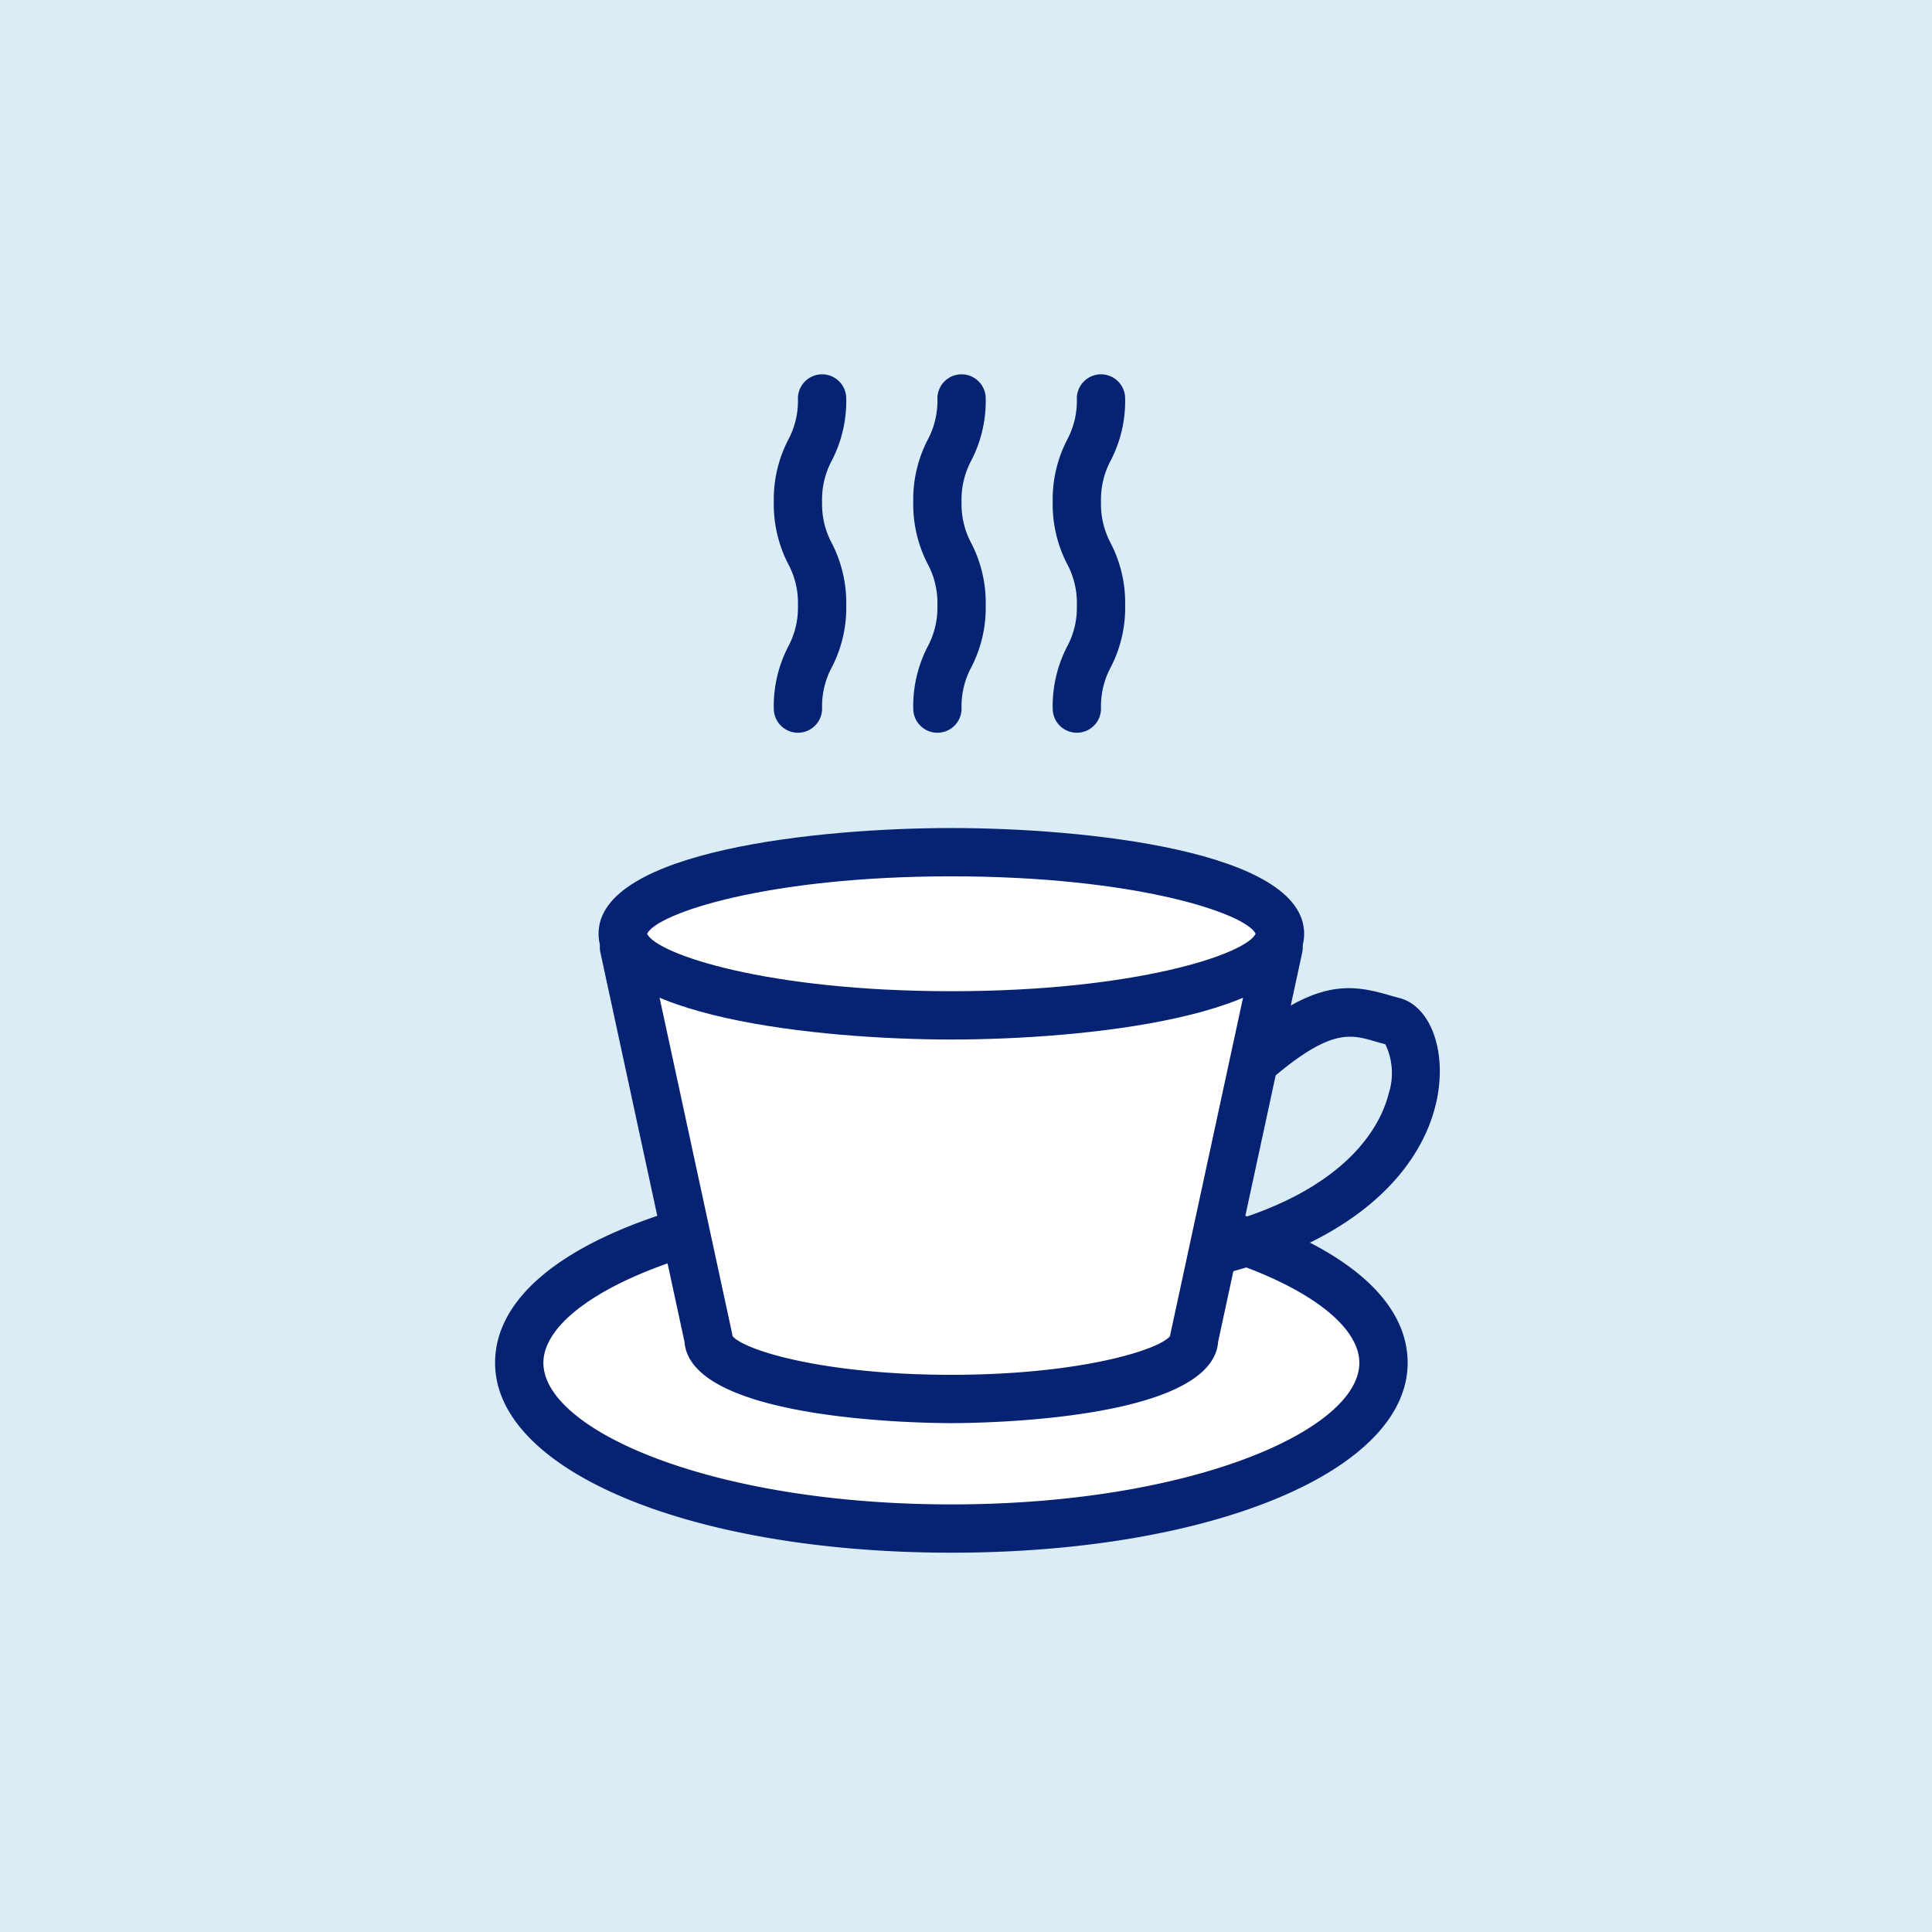
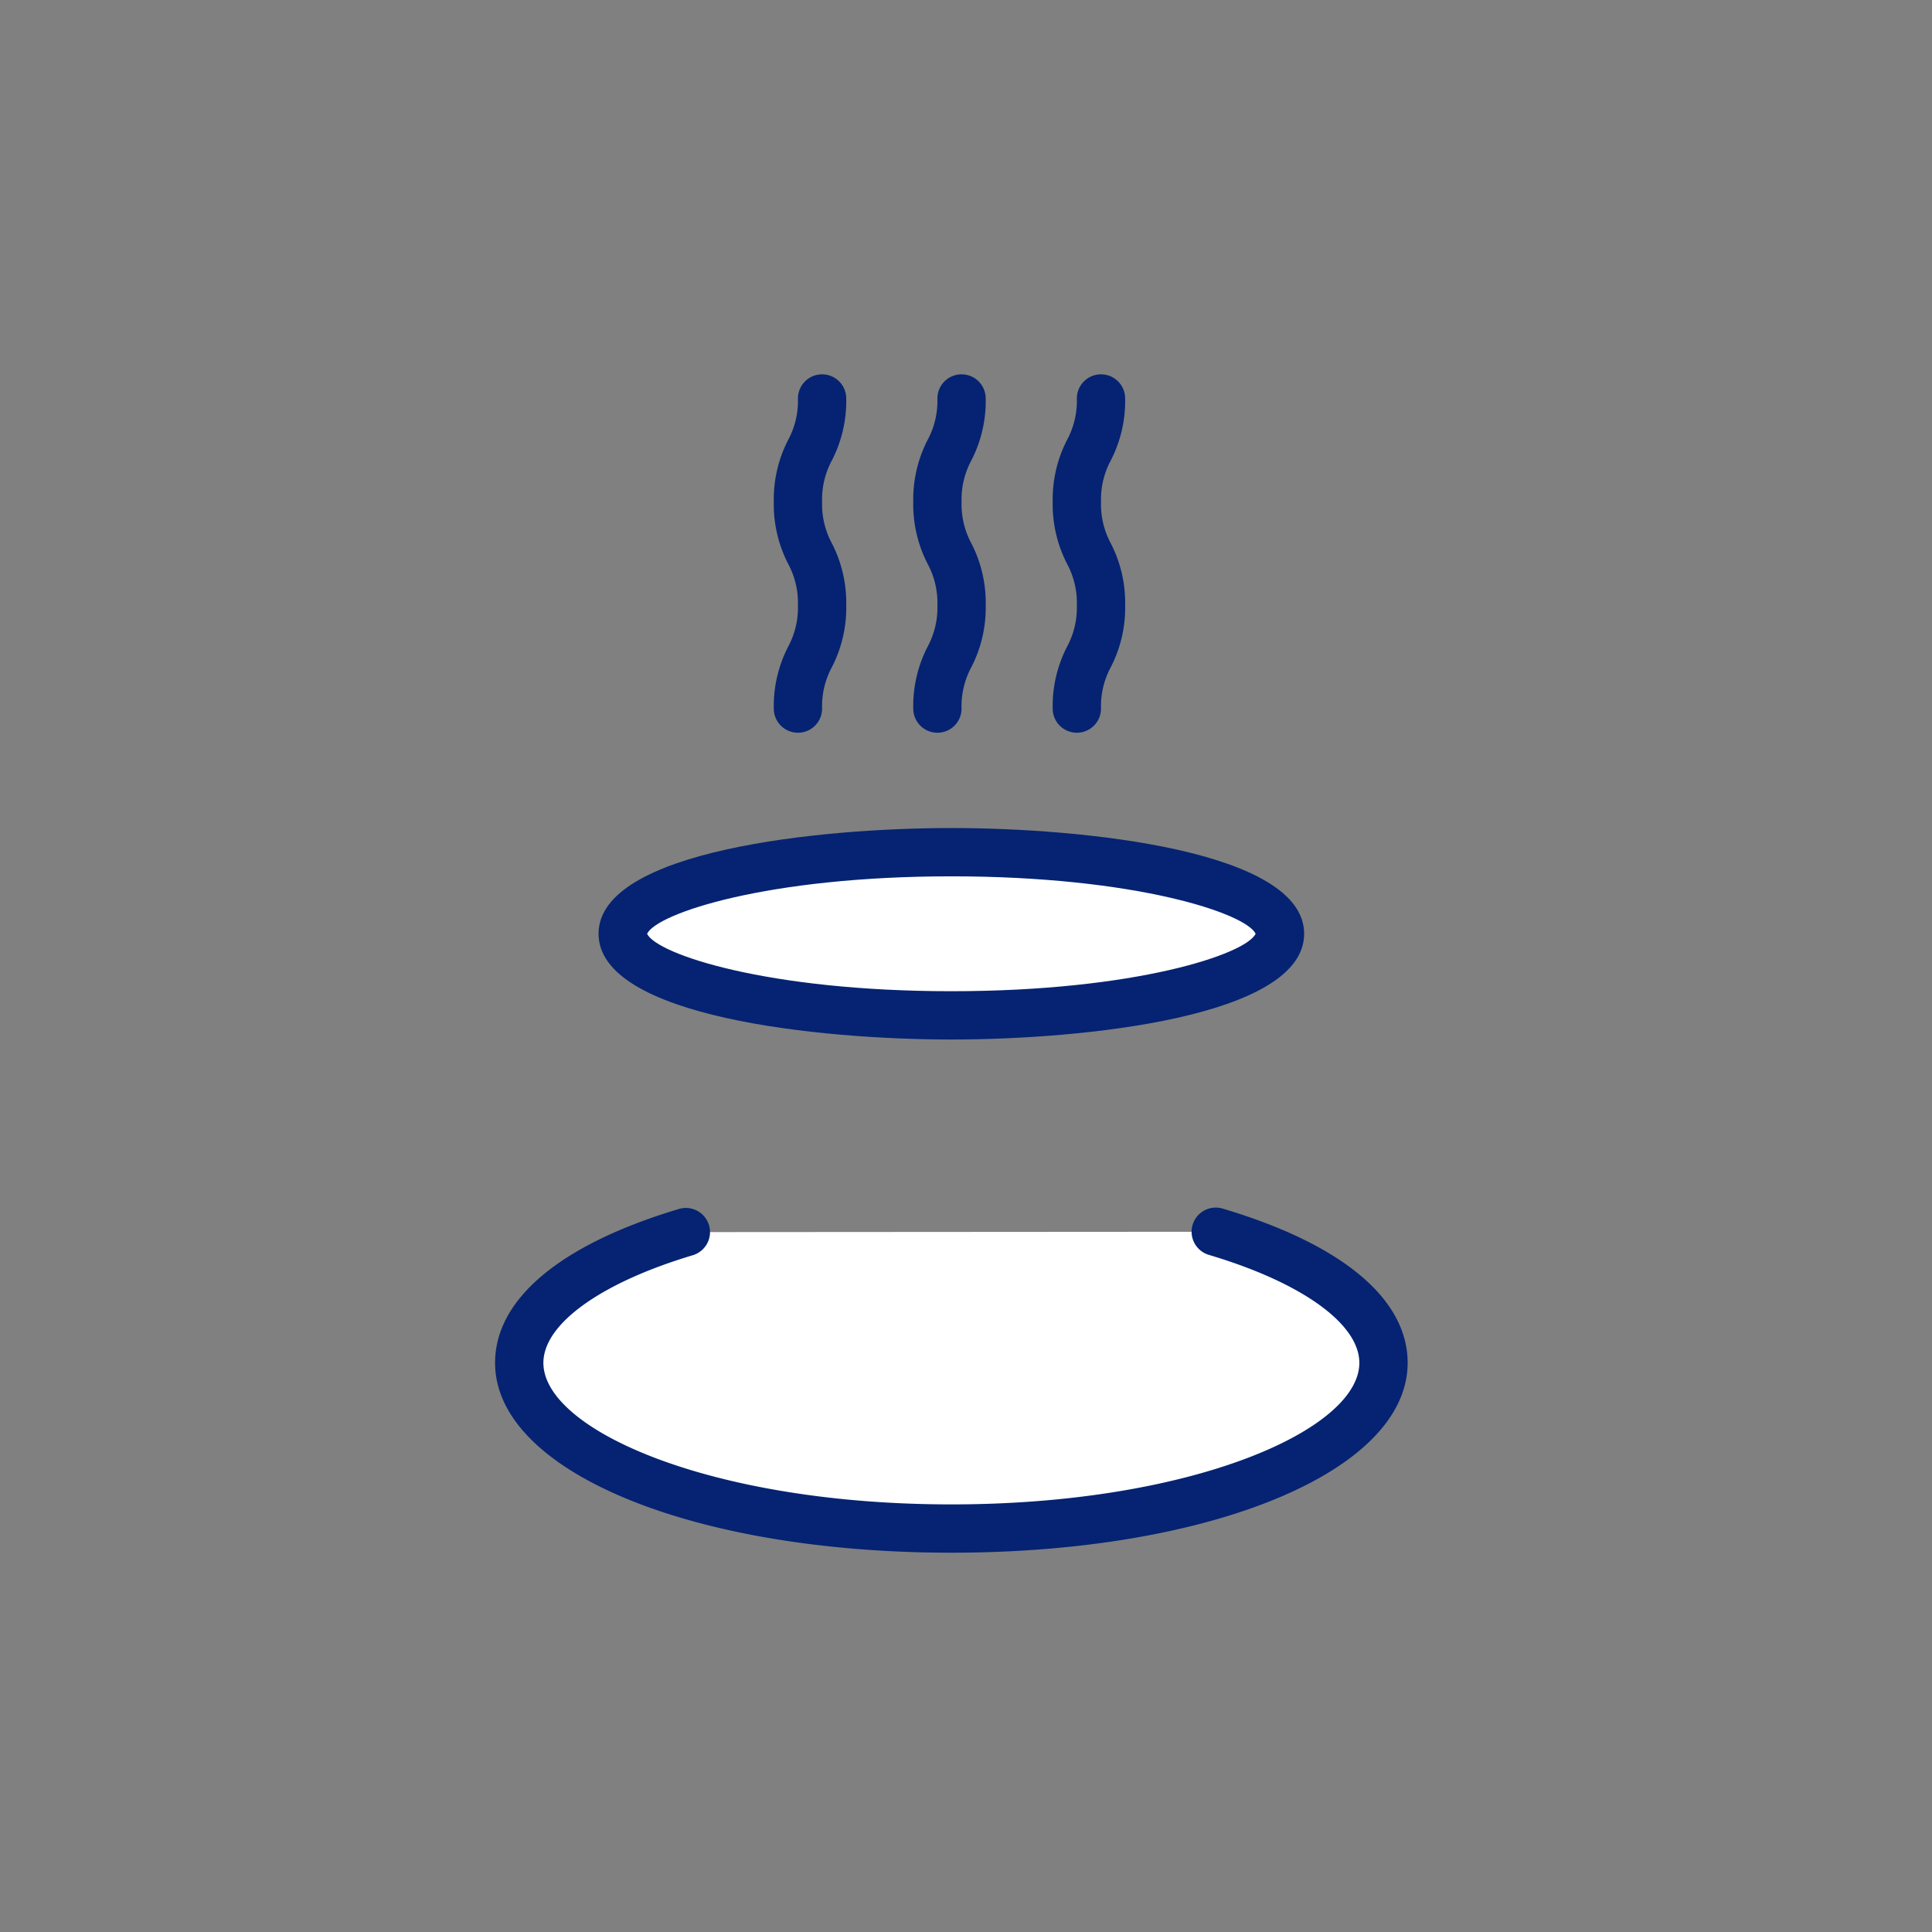
<svg xmlns="http://www.w3.org/2000/svg" width="160" height="160" viewBox="0 0 160 160">
  <rect x="0" y="0" width="160" height="160" fill="#808080" stroke="none" />
  <g transform="translate(2938.742 667.188)">
-     <rect width="160" height="160" transform="translate(-2938.742 -667.189)" fill="#daedf7" />
    <path d="M-2838.059-565.179c8.451,2.51,13.892,6.44,13.892,10.857,0,7.579-16.023,13.724-35.787,13.724s-35.788-6.145-35.788-13.724c0-4.4,5.4-8.316,13.8-10.828" fill="#fff" />
    <path d="M-2859.954-538.6c-21.542,0-37.787-6.759-37.787-15.723,0-5.282,5.407-9.809,15.227-12.744a2,2,0,0,1,2.488,1.342,2,2,0,0,1-1.343,2.49c-7.632,2.282-12.372,5.7-12.372,8.912,0,5.545,13.875,11.723,33.787,11.723s33.787-6.178,33.787-11.723c0-3.232-4.775-6.657-12.461-8.941a2,2,0,0,1-1.348-2.486,2,2,0,0,1,2.486-1.348c9.881,2.935,15.323,7.471,15.323,12.775C-2822.167-545.357-2838.412-538.6-2859.954-538.6Z" fill="#052372" />
-     <path d="M-2838.11-561.585a2,2,0,0,1-1.939-1.514,2,2,0,0,1,1.455-2.426c11.64-2.909,14.262-8.715,14.849-11.075a5.5,5.5,0,0,0-.27-4.106c-.284-.074-.56-.154-.836-.234-2.17-.633-3.883-1.128-9.425,3.83a2,2,0,0,1-2.824-.156,2,2,0,0,1,.157-2.825c6.68-5.977,9.688-5.715,13.208-4.691.286.083.573.167.869.241,2.011.5,3.362,2.936,3.362,6.054,0,5.952-4.76,13.5-18.12,16.843A1.977,1.977,0,0,1-2838.11-561.585Z" fill="#052372" />
    <path d="M-2861.11-606.506a2,2,0,0,1-2-2,10.727,10.727,0,0,1,1.189-5.126,6.825,6.825,0,0,0,.811-3.43,6.827,6.827,0,0,0-.812-3.434,10.767,10.767,0,0,1-1.188-5.13,10.752,10.752,0,0,1,1.188-5.127,6.823,6.823,0,0,0,.812-3.435,2,2,0,0,1,2-2,2,2,0,0,1,2,2,10.74,10.74,0,0,1-1.188,5.129,6.834,6.834,0,0,0-.812,3.433,6.846,6.846,0,0,0,.813,3.438,10.746,10.746,0,0,1,1.187,5.126,10.724,10.724,0,0,1-1.188,5.124,6.829,6.829,0,0,0-.812,3.432A2,2,0,0,1-2861.11-606.506Z" fill="#052372" />
    <path d="M-2872.66-606.506a2,2,0,0,1-2-2,10.728,10.728,0,0,1,1.189-5.126,6.824,6.824,0,0,0,.811-3.43,6.83,6.83,0,0,0-.812-3.434,10.764,10.764,0,0,1-1.188-5.13,10.749,10.749,0,0,1,1.188-5.127,6.826,6.826,0,0,0,.812-3.435,2,2,0,0,1,2-2,2,2,0,0,1,2,2,10.755,10.755,0,0,1-1.188,5.129,6.821,6.821,0,0,0-.812,3.433,6.833,6.833,0,0,0,.813,3.438,10.761,10.761,0,0,1,1.187,5.126,10.738,10.738,0,0,1-1.188,5.124,6.816,6.816,0,0,0-.812,3.432A2,2,0,0,1-2872.66-606.506Z" fill="#052372" />
    <path d="M-2849.562-606.506a2,2,0,0,1-2-2,10.728,10.728,0,0,1,1.189-5.126,6.822,6.822,0,0,0,.811-3.43,6.827,6.827,0,0,0-.812-3.434,10.764,10.764,0,0,1-1.188-5.13,10.749,10.749,0,0,1,1.188-5.127,6.823,6.823,0,0,0,.812-3.435,2,2,0,0,1,2-2,2,2,0,0,1,2,2,10.74,10.74,0,0,1-1.188,5.129,6.834,6.834,0,0,0-.812,3.433,6.846,6.846,0,0,0,.813,3.438,10.746,10.746,0,0,1,1.187,5.126,10.724,10.724,0,0,1-1.188,5.124,6.829,6.829,0,0,0-.812,3.432A2,2,0,0,1-2849.562-606.506Z" fill="#052372" />
-     <path d="M-2887.061-588.731l7,32.408c0,2.758,9,4.993,20.106,4.993s20.106-2.235,20.106-4.993l7-32.408" fill="#fff" />
-     <path d="M-2859.955-549.331c-2.233,0-21.6-.19-22.1-6.732l-6.965-32.245a2,2,0,0,1,1.533-2.377,2,2,0,0,1,2.377,1.533l7,32.408a1.845,1.845,0,0,1,.033.206c.979,1.19,7.641,3.207,18.118,3.207s17.139-2.017,18.118-3.207a1.739,1.739,0,0,1,.033-.206l7-32.408a2,2,0,0,1,2.377-1.533,2,2,0,0,1,1.533,2.377l-6.965,32.245C-2838.355-549.521-2857.721-549.331-2859.955-549.331Z" fill="#052372" />
    <ellipse cx="27.217" cy="6.757" rx="27.217" ry="6.757" transform="translate(-2887.172 -596.615)" fill="#fff" />
    <path d="M-2859.955-581.1c-10.851,0-29.217-1.845-29.217-8.757s18.366-8.757,29.217-8.757,29.217,1.845,29.217,8.757S-2849.1-581.1-2859.955-581.1Zm-25.2-8.757c.823,1.7,9.98,4.757,25.2,4.757s24.375-3.058,25.2-4.757c-.822-1.7-9.979-4.757-25.2-4.757S-2884.33-591.556-2885.152-589.857Z" fill="#052372" />
  </g>
</svg>